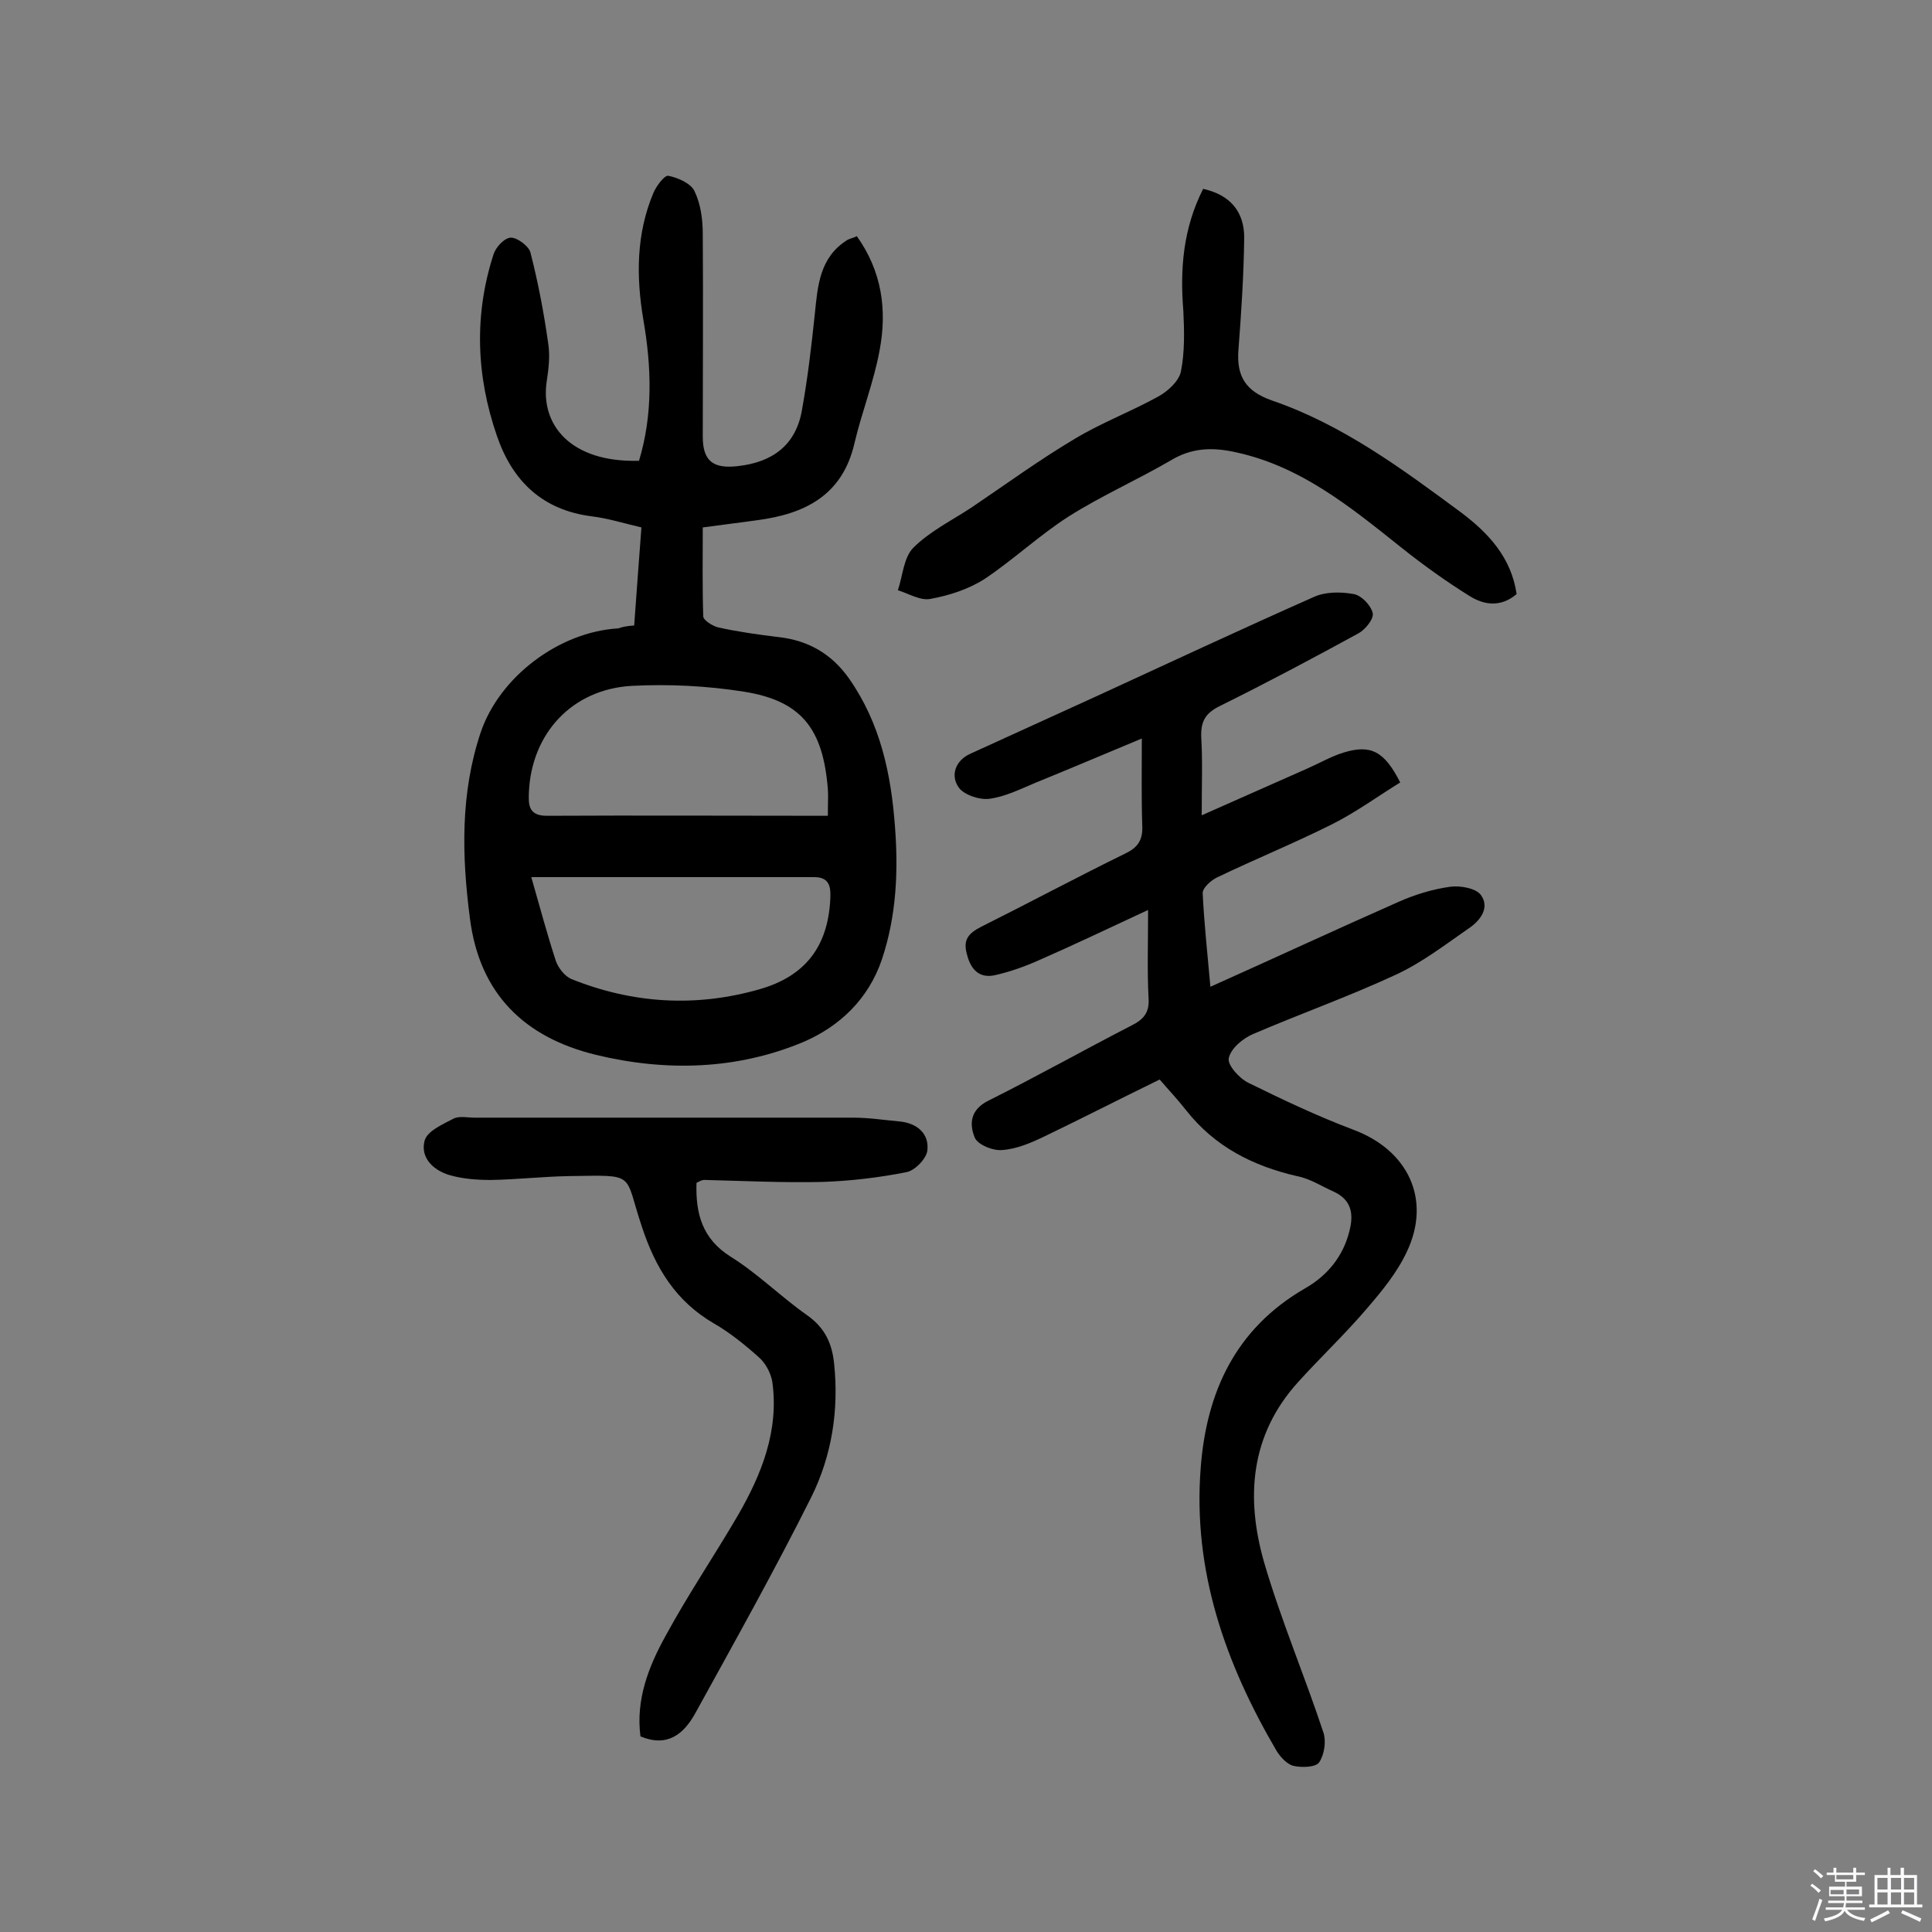
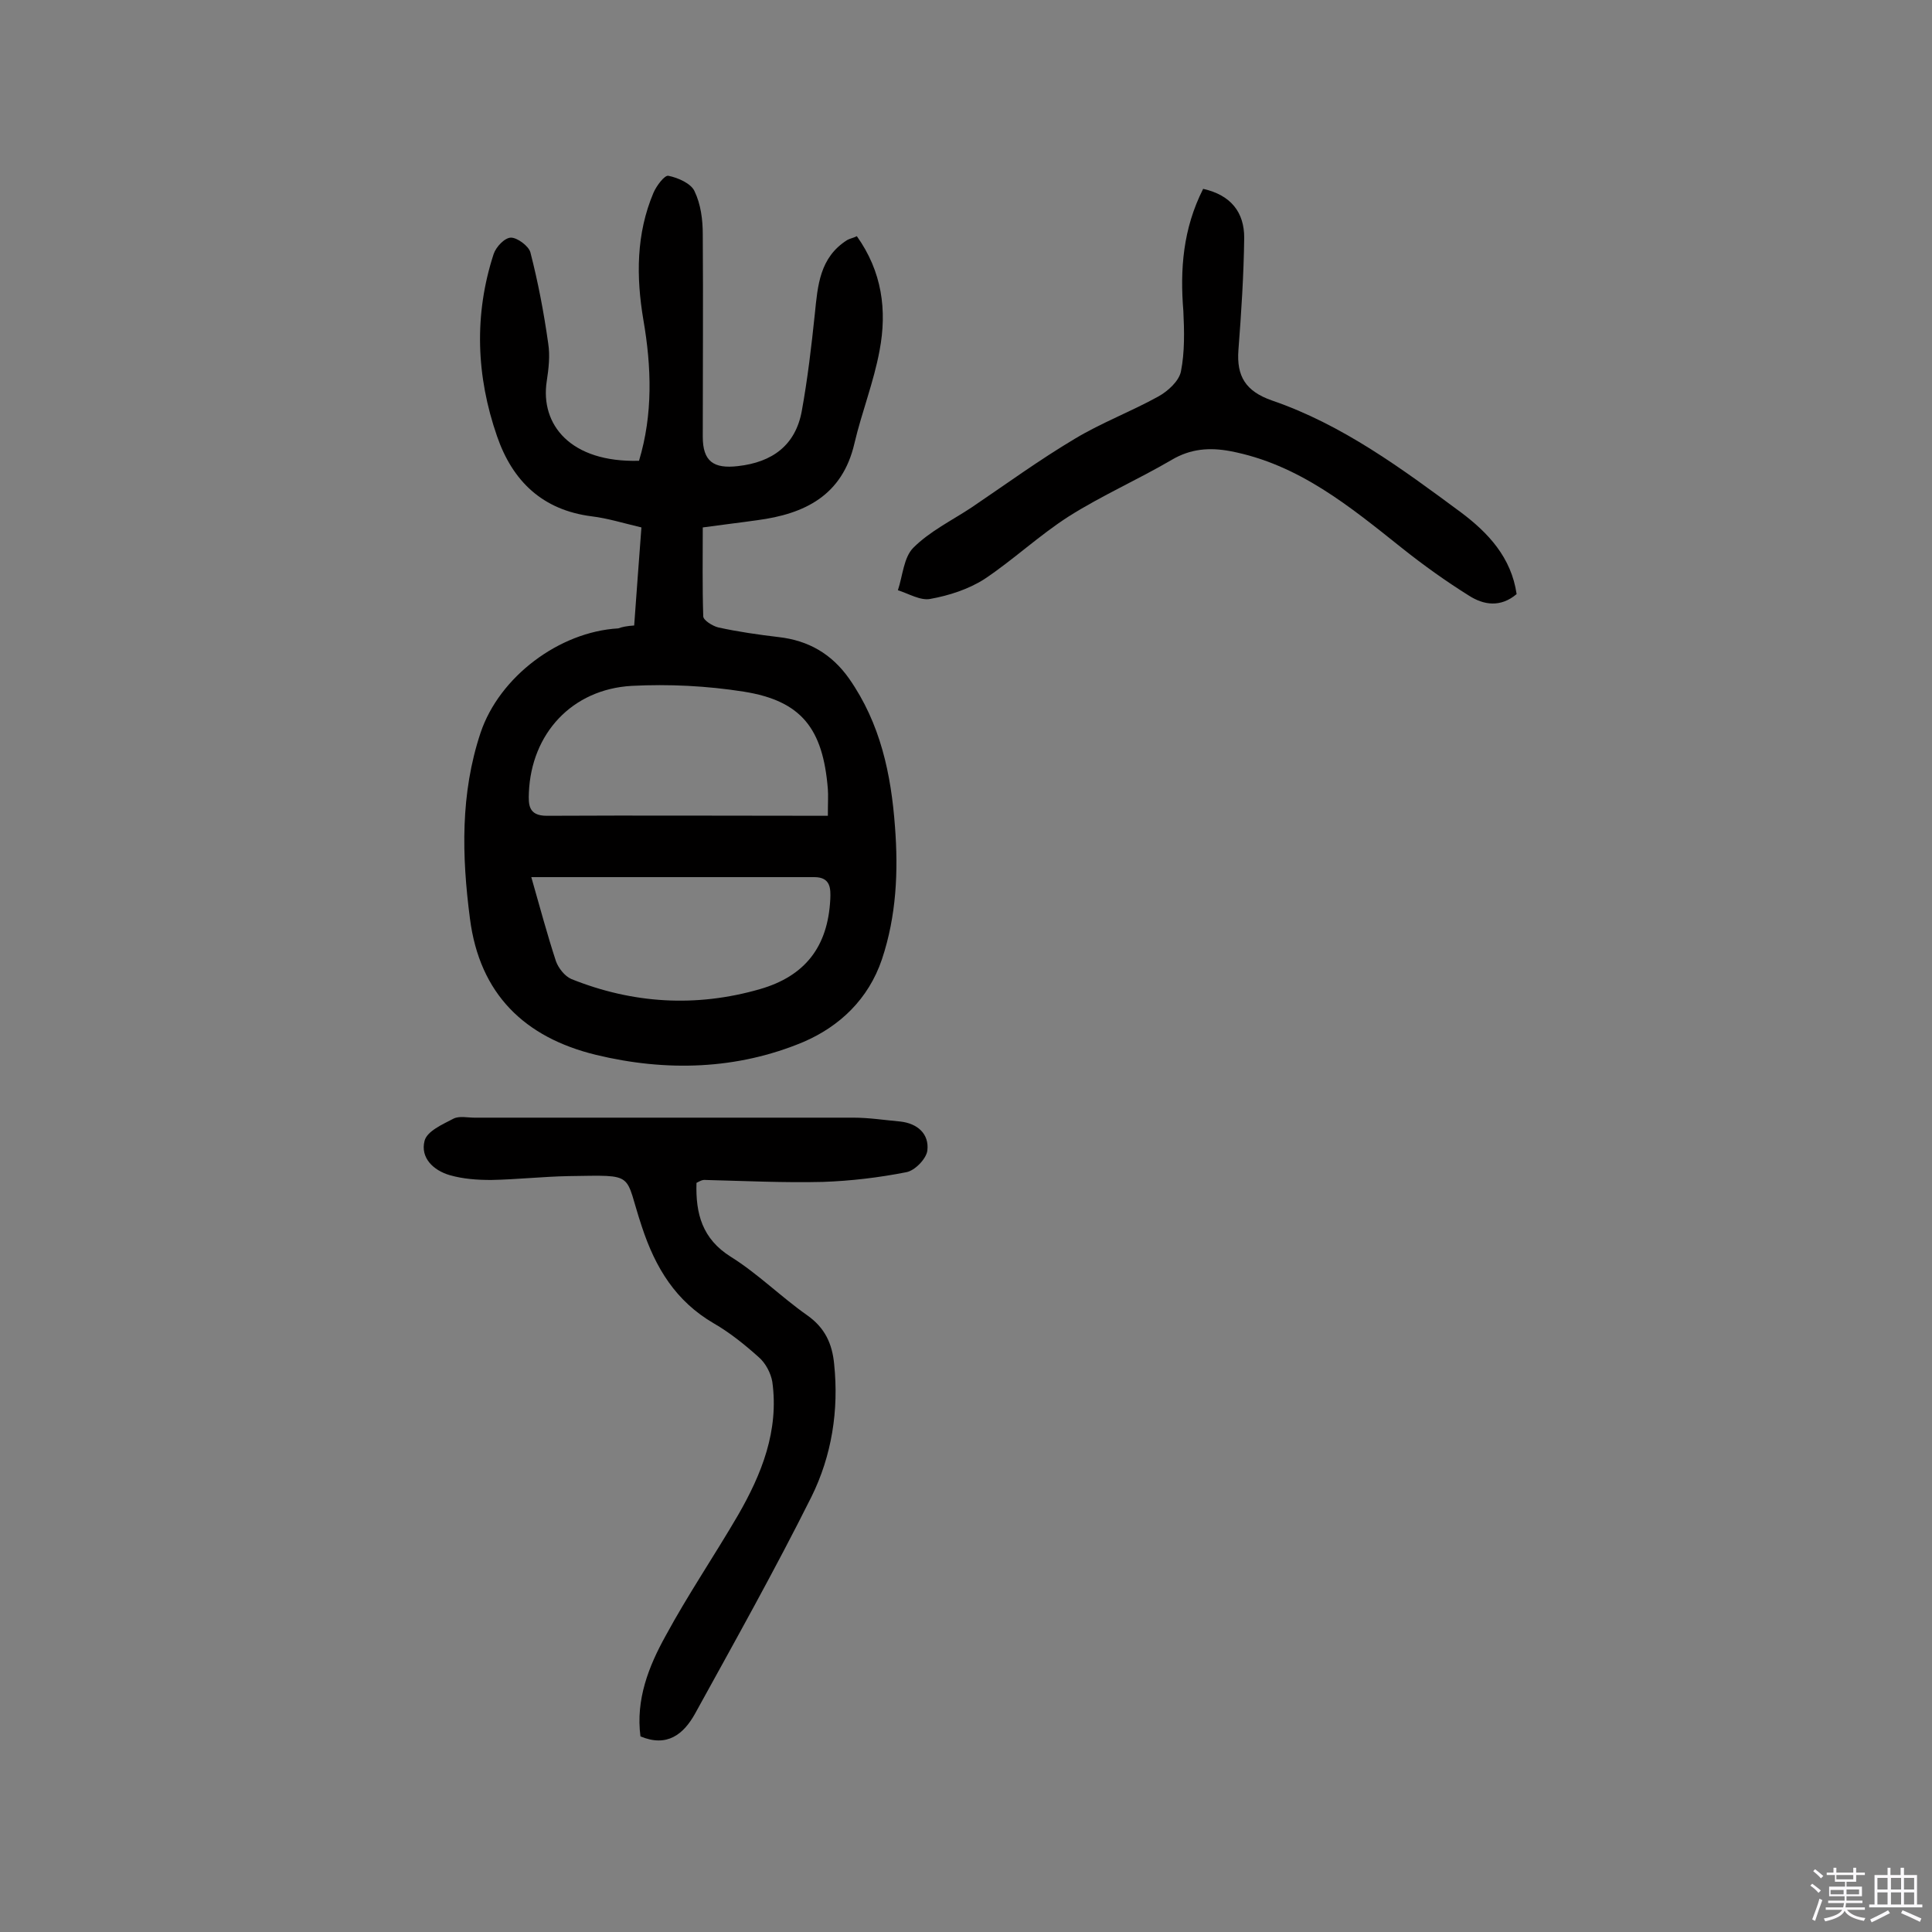
<svg xmlns="http://www.w3.org/2000/svg" enable-background="new 0 0 400 400" viewBox="0 0 400 400">
  <rect x="0" y="0" width="400" height="400" fill="#808080" stroke="none" />
  <path d="m374.8 390.4.4-.4c.7.5 1.3 1 1.8 1.4l-.5.5c-.5-.6-1.1-1.1-1.7-1.5zm1 7.3-.6-.3c.5-1.4 1.1-2.8 1.5-4.3.2.1.4.2.6.3-.5 1.3-1 2.8-1.5 4.3zm-.4-10.3.4-.4c.4.3 1 .8 1.7 1.4l-.5.5c-.4-.5-1-1-1.6-1.5zm2.5.3h1.7v-1h.6v1h3.5v-1h.6v1h1.8v.5h-1.8v1.4h-2v1h3.2v2h-3.2v.9h3.3v.5h-3.4c0 .3-.1.6-.1.9h4v.5h-3.7c.7.9 1.9 1.5 3.8 1.7-.1.2-.2.4-.3.6-2.1-.4-3.5-1.1-4-2.1-.4 1-1.8 1.7-4 2.2-.1-.2-.2-.4-.3-.6 2.1-.4 3.4-1 3.8-1.8h-3.4v-.5h3.6c.1-.3.1-.6.2-.9h-3.3v-.5h3.4c0-.3 0-.6 0-.9h-3.2v-2h3.3v-1h-2.1v-1.4h-1.7v-.5zm1.1 3.5v1h2.7c0-.3 0-.4 0-.4 0-.1 0-.2 0-.2 0-.1 0-.2 0-.3h-2.7zm1.2-3v.9h3.5v-.9zm4.7 3h-2.6v.6.4h2.6z" fill="#fbfafc" />
  <path d="m393.6 386.7h.6v1.5h2.7v6.1h1.1v.6h-11v-.6h1.1v-6.1h2.7v-1.5h.6v1.5h2.1v-1.5zm-2.7 8.8.4.6c-1.2.6-2.5 1.3-3.8 1.9-.1-.2-.2-.4-.3-.6 1.2-.6 2.5-1.2 3.7-1.9zm-2.2-6.7v2.4h2.1v-2.4zm0 3v2.5h2.1v-2.5zm2.8-3v2.4h2.1v-2.4zm0 3v2.5h2.1v-2.5zm6 6.1c-1.4-.7-2.7-1.3-3.9-1.8l.3-.6c1.5.6 2.7 1.2 3.9 1.7zm-1.2-9.1h-2.1v2.4h2.1zm-2.1 3v2.5h2.1v-2.5z" fill="#fbfafc" />
  <g fill="#010000">
    <path d="m131.3 129.5c.5-7 1-13.6 1.5-20.3-3.8-.9-7-1.9-10.3-2.3-10.2-1.3-16.4-7.3-19.6-16.6-4.3-12.4-4.8-25.1-.7-37.7.5-1.5 2.3-3.4 3.6-3.4s3.6 1.7 4 3c1.6 6.2 2.8 12.5 3.7 18.9.4 2.5.1 5.2-.3 7.8-1.4 9 4.9 16.9 19.1 16.5 2.9-9.6 2.6-19.4.9-29.2-1.5-8.9-1.5-17.8 2.1-26.3.6-1.4 2.3-3.7 3.1-3.5 2 .4 4.7 1.6 5.4 3.2 1.3 2.7 1.7 5.9 1.7 8.9.1 14 0 27.9 0 41.9 0 5.1 2.2 6.7 7.3 6.1 7.1-.8 11.9-4.3 13.2-11.4 1.2-6.6 2-13.4 2.7-20.1.6-5.9 1-11.7 6.7-15.3.5-.3 1.2-.4 2-.8 5.2 7.3 6.3 15.3 4.7 23.7-1.2 6.5-3.7 12.8-5.2 19.2-2.5 10.8-10.3 14.6-20.1 15.9-3.5.5-7 .9-11.3 1.5 0 6.2-.1 12.3.1 18.4 0 .8 1.9 2 3.1 2.3 4.1.9 8.3 1.5 12.5 2 6.2.7 11 3.5 14.6 8.6 6.5 9.3 8.7 19.8 9.5 30.7.7 9.2.3 18.4-2.7 27.4-2.8 8.3-8.8 13.9-16.2 17.1-13.8 5.8-28.5 6.2-43 2.7-14.8-3.6-24.1-12.6-26.1-28.2-1.7-13-2-25.9 2.2-38.5 3.9-11.6 16.3-20.9 28.5-21.6.8-.3 1.8-.5 3.3-.6zm40.1 39.4c0-2.9.1-4.2 0-5.5-1-12.6-5.5-18.3-17.4-20.2-7.6-1.2-15.5-1.6-23.2-1.2-12.4.7-20.8 9.9-21.3 22.1-.1 2.5-.1 4.8 3.7 4.8 19.1-.1 38.4 0 58.2 0zm-61.4 12.7c1.8 6.3 3.3 11.9 5.1 17.4.5 1.4 1.8 3.1 3.2 3.7 12.7 5.1 25.8 5.9 39 2.1 9.4-2.7 14.1-8.8 14.6-18.6.1-2.2.1-4.6-3.3-4.6-19.3 0-38.6 0-58.6 0z" />
-     <path d="m289.9 162c-4.7 2.9-9.2 6.2-14.2 8.7-7.8 3.9-15.9 7.2-23.8 11-1.2.6-2.9 2.1-2.9 3.2.3 6.3 1 12.6 1.6 19.4 13.4-6 26.1-11.9 39-17.6 3.4-1.5 7-2.6 10.6-3.1 2.1-.3 5.4.3 6.4 1.7 1.9 2.6-.1 5.3-2.5 6.9-4.9 3.4-9.7 7.1-15.1 9.6-9.7 4.5-19.8 8.1-29.6 12.3-2.1.9-4.6 3-5 5-.3 1.4 2.2 4.2 4.1 5.1 7.1 3.5 14.3 6.9 21.7 9.7 11.3 4.2 16.2 14.4 11.1 25.2-2 4.3-5.1 8.1-8.2 11.7-4.5 5.3-9.6 10.1-14.3 15.3-10 11-10.9 24-7.1 37.3 3.5 12 8.4 23.5 12.3 35.3.6 1.8.2 4.6-.9 6.2-.7 1-3.6 1.1-5.3.7-1.3-.3-2.7-1.8-3.5-3.1-10.6-18.1-17.4-37.3-15.7-58.7 1.2-15.6 7.2-28.7 21.5-37 4.6-2.6 8-6.6 9.3-12 .9-3.5.4-6.4-3.3-8.1-2.5-1.1-4.9-2.7-7.6-3.2-9.1-2.1-17-6.1-22.9-13.6-1.8-2.3-3.8-4.4-5.5-6.4-8.6 4.2-16.2 8.1-23.9 11.8-2.7 1.3-5.7 2.6-8.7 2.8-1.9.2-5.1-1.1-5.7-2.6-1.1-2.7-1-5.7 2.8-7.6 10-5 19.8-10.5 29.7-15.6 2.4-1.2 3.7-2.6 3.5-5.6-.3-5.6-.1-11.3-.1-18.3-8.4 3.9-15.5 7.3-22.6 10.4-2.9 1.3-6 2.4-9.1 3.1-3.2.7-5-1.1-5.8-4.3-.9-3.1.4-4.4 2.9-5.7 10-5 19.9-10.3 29.9-15.2 2.5-1.2 3.6-2.7 3.5-5.6-.2-5.8-.1-11.6-.1-18.2-7.9 3.3-15 6.3-22.1 9.2-3.1 1.3-6.3 2.9-9.6 3.3-2.1.2-5.3-.9-6.3-2.5-1.6-2.4-.6-5.4 2.4-6.8 8.7-4 17.4-7.9 26.1-11.9 15-6.9 30-13.9 45.1-20.6 2.4-1.1 5.6-1.1 8.3-.6 1.6.3 3.5 2.3 3.9 3.9.3 1.2-1.5 3.4-2.9 4.2-9.5 5.2-19.1 10.3-28.8 15.1-3 1.5-3.9 3.2-3.8 6.4.3 4.8.1 9.7.1 16.2 7.9-3.5 14.9-6.6 21.9-9.7 2.5-1.1 4.9-2.5 7.5-3.3 5.6-1.7 8.4-.3 11.7 6.2z" />
    <path d="m144.2 244.9c-.2 6.4 1.2 11.6 7.1 15.3 5.6 3.5 10.4 8.3 15.8 12.1 3.7 2.6 5.2 5.9 5.6 10.1 1 9.6-.5 19-4.7 27.5-7.6 15.2-15.9 30-24.1 44.9-2.4 4.3-5.8 7-11.3 4.7-1-7.6 1.7-14.5 5.2-20.8 4.6-8.5 10.1-16.6 15-25 4.9-8.5 8.5-17.5 7.1-27.6-.3-1.8-1.4-3.9-2.8-5.1-2.9-2.6-6-5.1-9.3-7-7.9-4.6-12.1-11.5-14.9-20-3.8-11.3-.9-10.7-15.2-10.5-5.3.1-10.7.7-16 .8-2.9 0-5.8-.2-8.6-1-3.4-1-6.1-3.6-5.2-7.1.5-2 3.7-3.4 6-4.6 1.2-.6 2.9-.2 4.3-.2h78.5c3.2 0 6.4.5 9.7.8 3.6.4 6 2.6 5.6 6-.2 1.7-2.6 4.2-4.4 4.5-5.6 1.1-11.4 1.8-17.2 2-8.1.2-16.2-.2-24.3-.4-.7-.1-1.3.3-1.9.6z" />
    <path d="m249.1 39.1c5.8 1.3 8.5 4.9 8.5 10.1-.1 7.8-.6 15.5-1.2 23.3-.4 5.4 1.5 8.5 6.9 10.4 14.6 5 26.9 14.1 39.2 23.2 5.6 4.2 10.4 9.3 11.5 16.9-3.3 2.8-6.8 2.3-9.9.3-4.8-3-9.4-6.3-13.8-9.8-10.8-8.6-21.4-17.4-35.6-20.1-4.3-.8-8.2-.5-12.1 1.8-7 4.1-14.5 7.4-21.3 11.7-6.1 3.9-11.5 9-17.5 13-3.3 2.1-7.3 3.4-11.2 4.1-2 .4-4.5-1.1-6.7-1.8 1-3 1.2-6.8 3.2-8.8 3.4-3.4 7.9-5.6 12-8.3 7.1-4.8 14.1-9.9 21.5-14.3 5.5-3.3 11.6-5.6 17.2-8.7 2-1.1 4.3-3.2 4.7-5.2.8-4 .7-8.4.5-12.5-.7-8.6-.1-17 4.1-25.3z" />
  </g>
</svg>